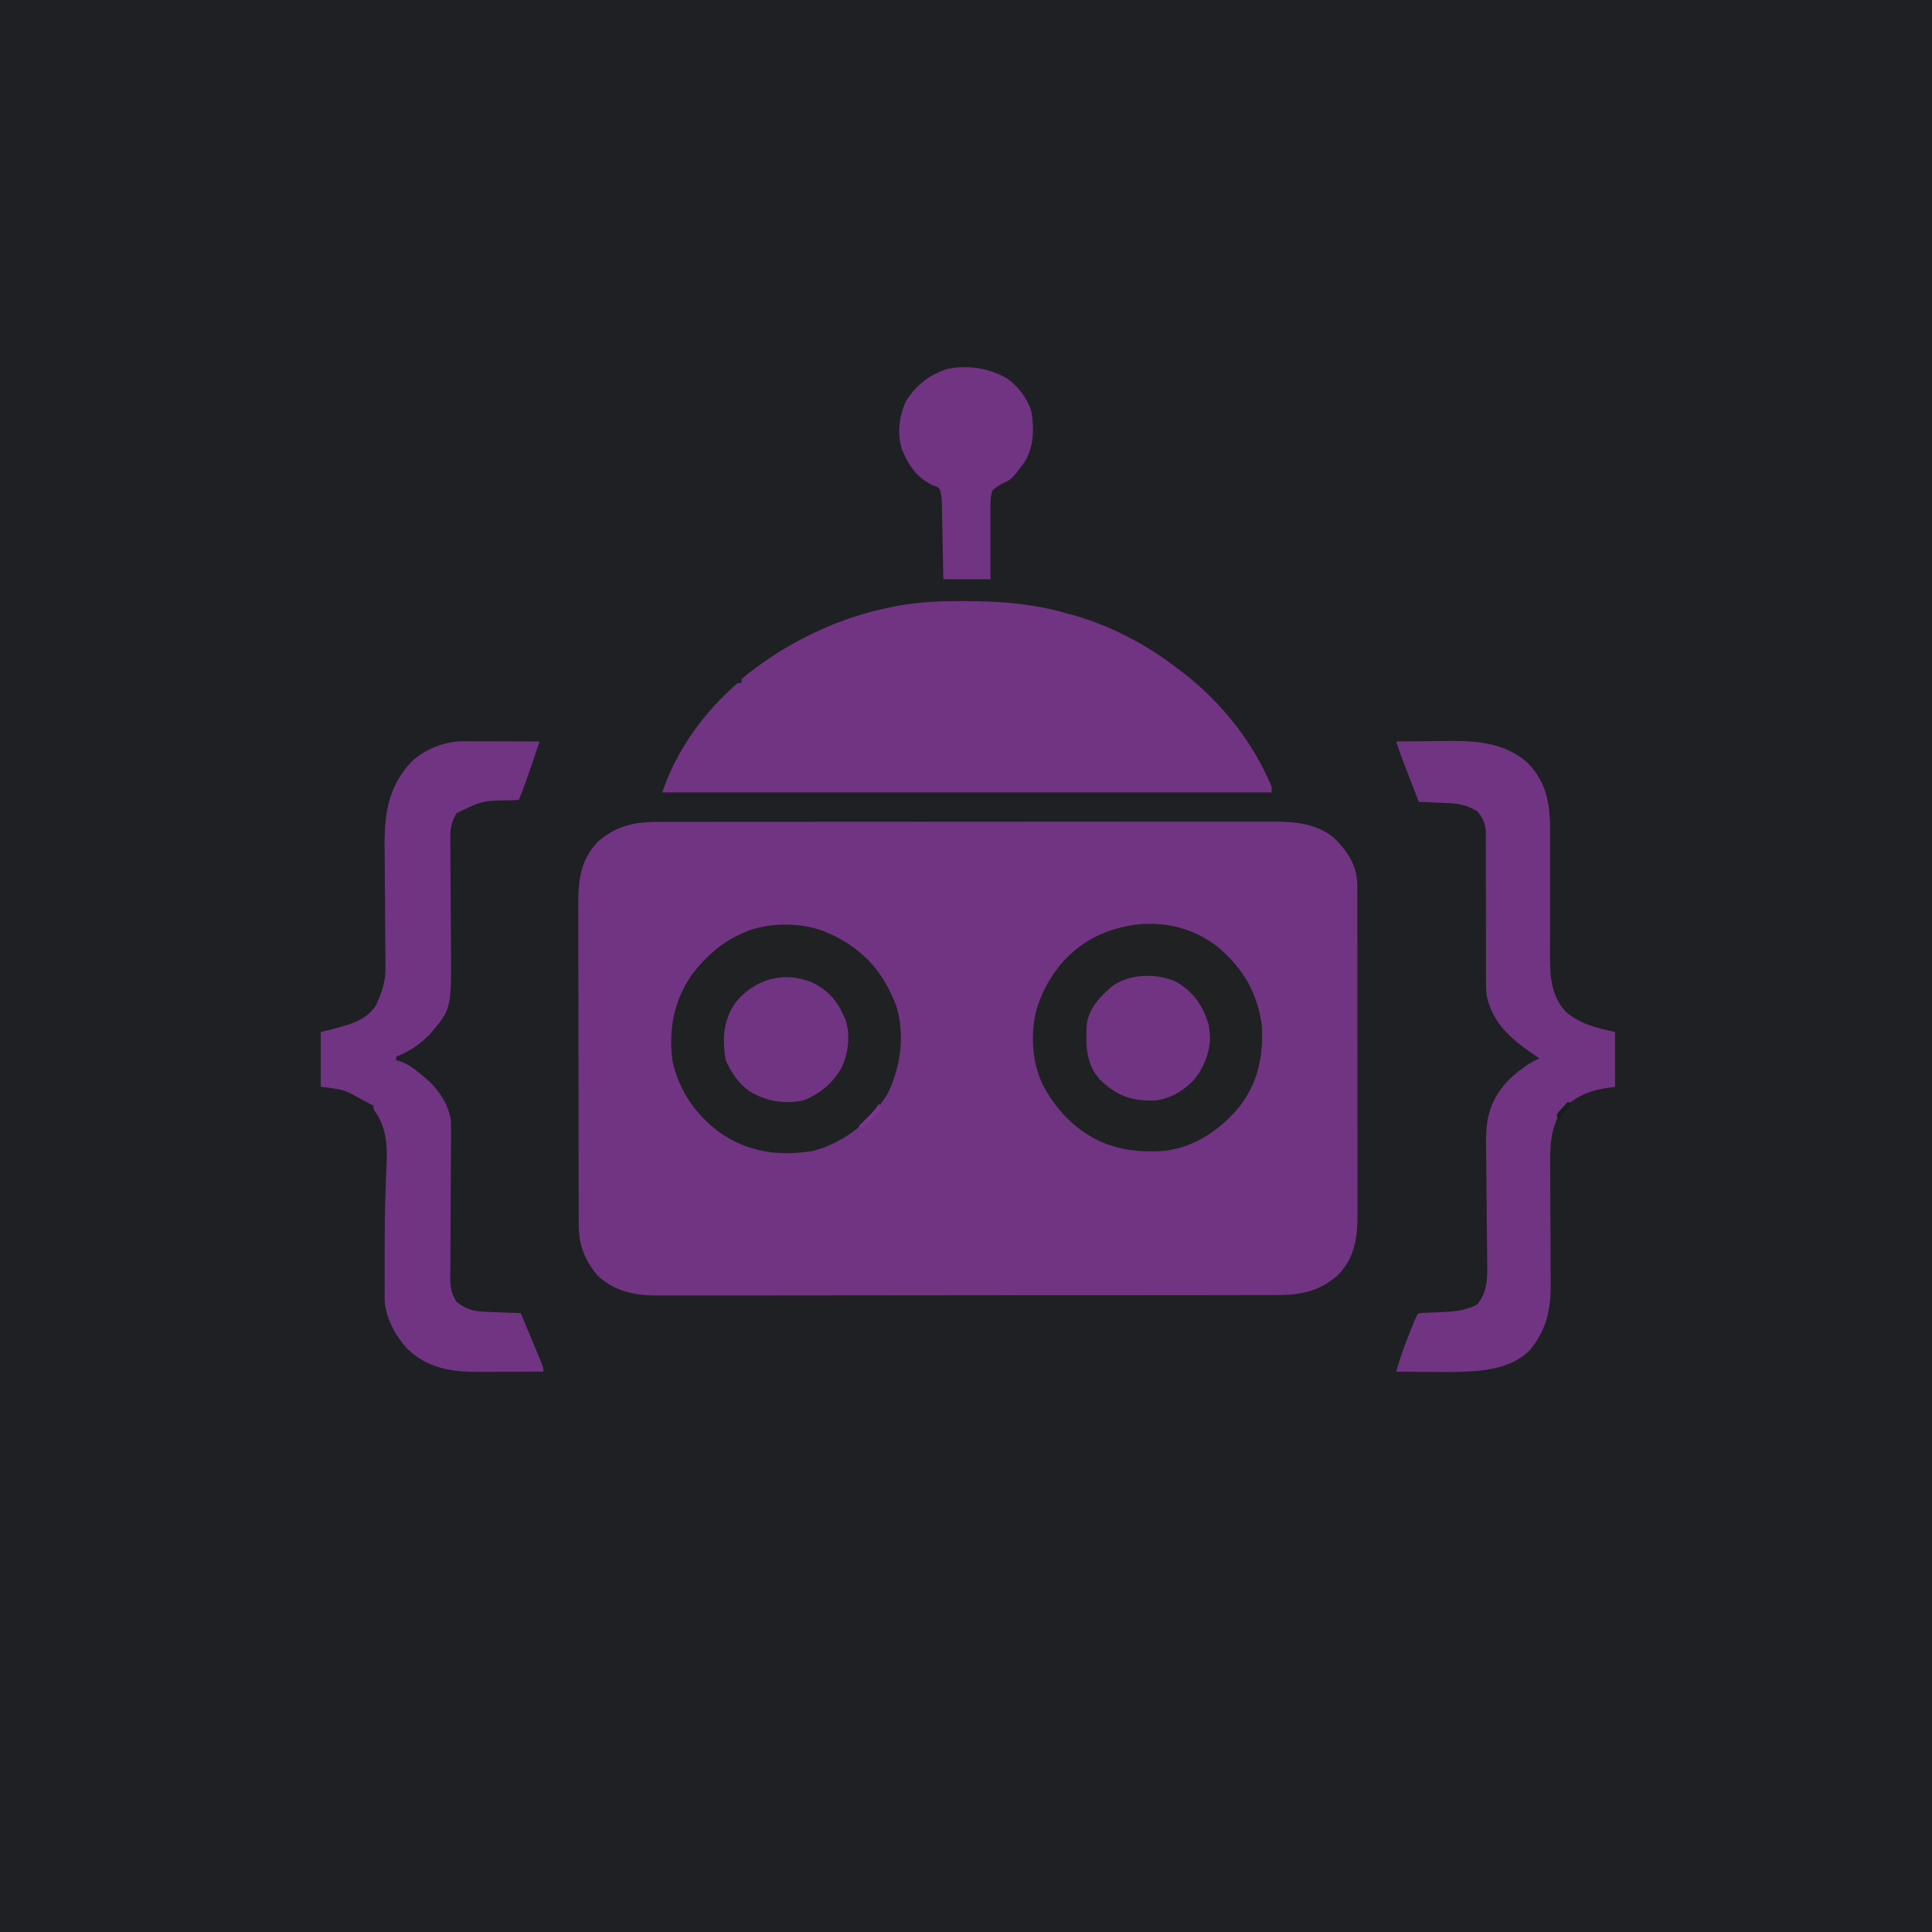
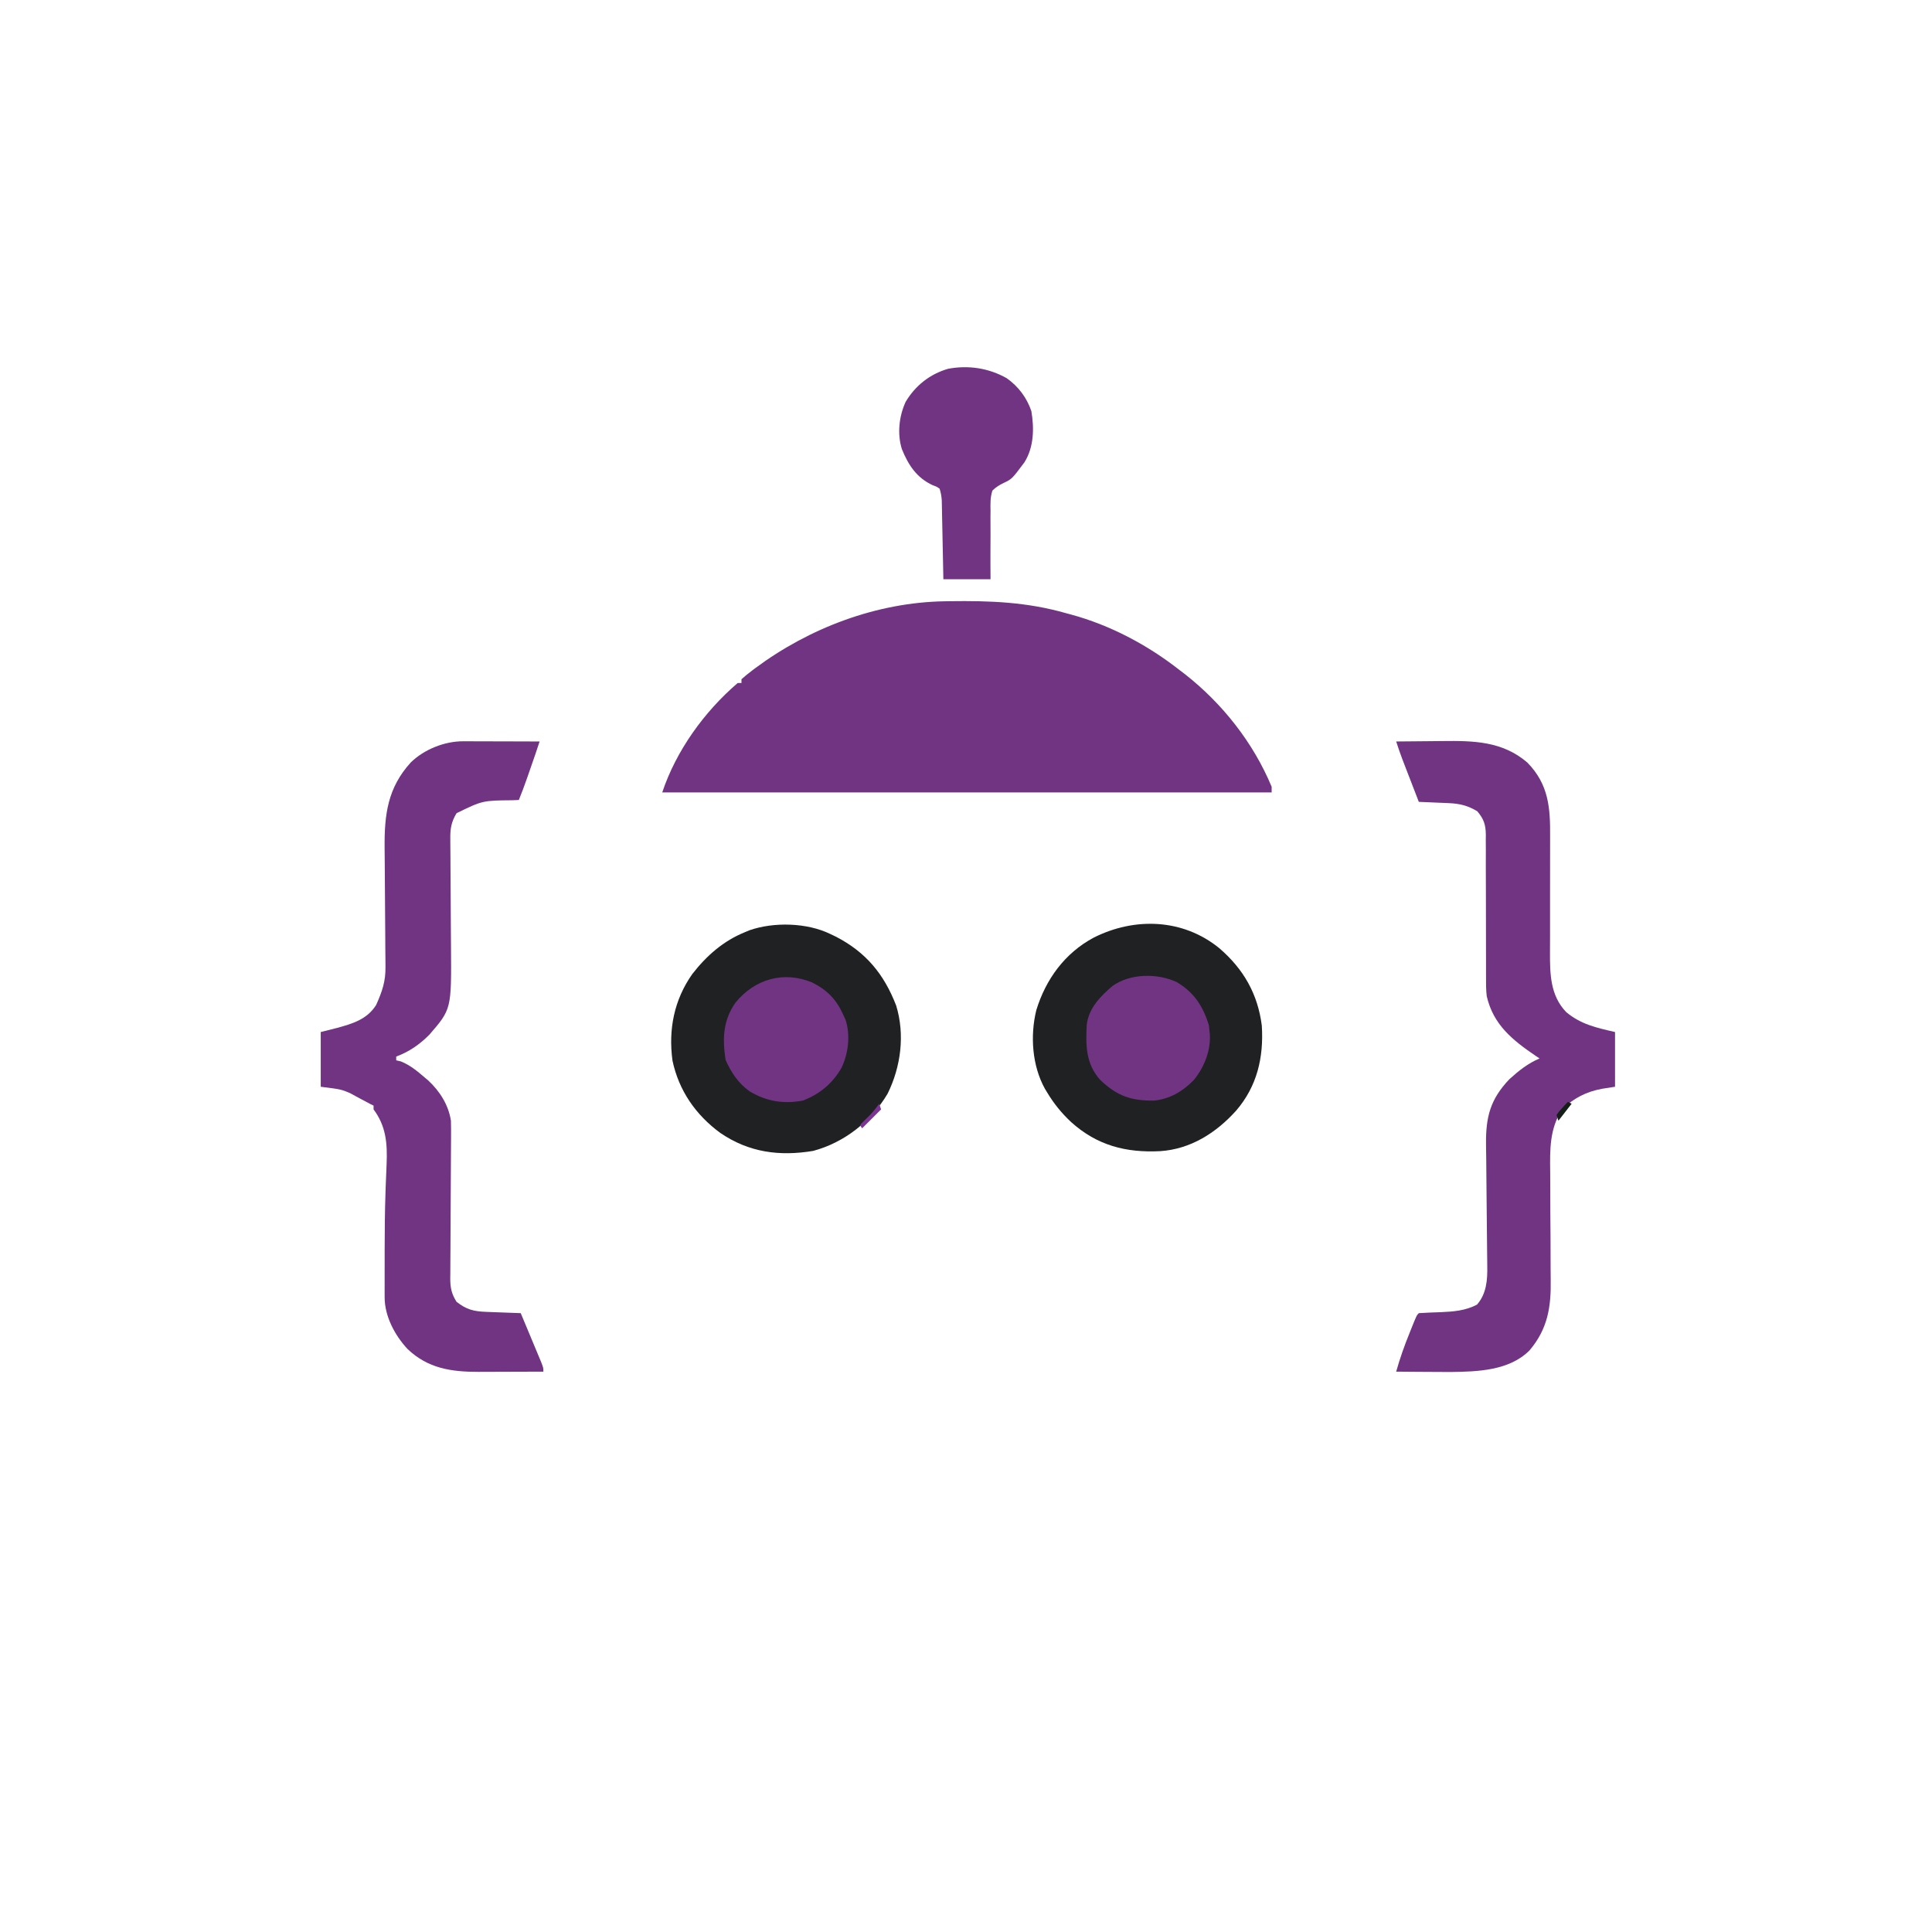
<svg xmlns="http://www.w3.org/2000/svg" version="1.1" width="1024" height="1024">
-   <path d="M0 0 C337.92 0 675.84 0 1024 0 C1024 337.92 1024 675.84 1024 1024 C686.08 1024 348.16 1024 0 1024 C0 686.08 0 348.16 0 0 Z " fill="#1F2023" transform="translate(0,0)" />
-   <path d="M0 0 C1.45 -0.004 2.901 -0.01 4.351 -0.016 C8.319 -0.031 12.287 -0.027 16.255 -0.019 C20.542 -0.014 24.828 -0.027 29.114 -0.037 C37.506 -0.054 45.897 -0.055 54.288 -0.05 C61.111 -0.046 67.934 -0.047 74.758 -0.053 C76.216 -0.054 76.216 -0.054 77.703 -0.055 C79.678 -0.057 81.652 -0.058 83.627 -0.06 C102.139 -0.073 120.65 -0.068 139.162 -0.056 C156.082 -0.046 173.002 -0.059 189.922 -0.083 C207.31 -0.108 224.697 -0.117 242.085 -0.111 C251.841 -0.107 261.597 -0.109 271.354 -0.127 C279.66 -0.142 287.967 -0.142 296.274 -0.125 C300.508 -0.116 304.743 -0.114 308.977 -0.13 C312.861 -0.143 316.745 -0.139 320.628 -0.119 C322.026 -0.116 323.424 -0.118 324.821 -0.129 C336.186 -0.208 347.845 1.055 356.865 8.626 C363.973 15.672 368.923 23.253 369.048 33.477 C369.042 34.206 369.036 34.935 369.03 35.685 C369.038 36.879 369.038 36.879 369.046 38.098 C369.06 40.745 369.053 43.391 369.046 46.038 C369.052 47.944 369.059 49.85 369.067 51.756 C369.085 56.919 369.084 62.082 369.078 67.246 C369.075 71.562 369.081 75.879 369.087 80.195 C369.101 90.382 369.099 100.568 369.088 110.755 C369.076 121.25 369.091 131.745 369.117 142.24 C369.14 151.264 369.146 160.287 369.14 169.311 C369.137 174.694 369.139 180.078 369.157 185.462 C369.172 190.526 369.168 195.59 369.149 200.655 C369.146 202.508 369.149 204.362 369.159 206.215 C369.228 219.363 368.274 230.447 358.642 240.388 C348.144 249.294 338.698 250.838 325.208 250.782 C323.749 250.787 322.291 250.793 320.832 250.801 C316.841 250.817 312.85 250.815 308.86 250.809 C304.549 250.806 300.238 250.821 295.927 250.833 C287.487 250.854 279.048 250.859 270.609 250.857 C263.746 250.856 256.884 250.86 250.022 250.867 C248.043 250.869 246.065 250.871 244.086 250.873 C243.101 250.874 242.116 250.875 241.102 250.876 C222.484 250.895 203.867 250.894 185.25 250.887 C168.233 250.882 151.216 250.903 134.199 250.936 C116.711 250.97 99.224 250.985 81.737 250.98 C71.925 250.978 62.113 250.983 52.301 251.008 C43.946 251.029 35.592 251.033 27.238 251.014 C22.979 251.005 18.72 251.003 14.461 251.024 C10.555 251.043 6.65 251.038 2.744 251.016 C1.338 251.011 -0.068 251.015 -1.474 251.029 C-13.375 251.137 -24.815 248.974 -33.643 240.407 C-40.532 232.294 -43.671 223.939 -43.626 213.286 C-43.63 212.499 -43.635 211.712 -43.639 210.901 C-43.652 208.279 -43.65 205.657 -43.649 203.035 C-43.655 201.149 -43.661 199.262 -43.669 197.376 C-43.687 192.262 -43.691 187.149 -43.693 182.035 C-43.694 178.837 -43.698 175.64 -43.704 172.442 C-43.722 161.278 -43.73 150.114 -43.729 138.95 C-43.727 128.557 -43.749 118.164 -43.78 107.77 C-43.806 98.836 -43.817 89.902 -43.816 80.967 C-43.815 75.636 -43.821 70.305 -43.842 64.974 C-43.862 59.958 -43.862 54.942 -43.847 49.926 C-43.845 48.09 -43.85 46.255 -43.862 44.419 C-43.942 31.356 -42.874 20.209 -33.358 10.388 C-22.884 1.502 -13.461 -0.063 0 0 Z " fill="#703482" transform="translate(350.358,435.612)" />
  <path d="M0 0 C0.908 -0.015 1.816 -0.031 2.752 -0.046 C24.103 -0.338 43.645 0.393 64.297 6.309 C65.135 6.533 65.973 6.757 66.836 6.988 C87.674 12.625 107.359 23.053 124.297 36.309 C125.295 37.067 126.292 37.825 127.32 38.605 C147.207 54.219 163.535 74.879 173.297 98.309 C173.297 99.299 173.297 100.289 173.297 101.309 C66.707 101.309 -39.883 101.309 -149.703 101.309 C-142.326 79.177 -127.458 58.552 -109.703 43.309 C-109.043 43.309 -108.383 43.309 -107.703 43.309 C-107.703 42.649 -107.703 41.989 -107.703 41.309 C-105.907 39.71 -104.119 38.253 -102.203 36.809 C-101.327 36.146 -101.327 36.146 -100.434 35.471 C-71.672 14.081 -36.014 0.593 0 0 Z " fill="#703483" transform="translate(500.703,318.691)" />
  <path d="M0 0 C1.351 0 1.351 0 2.729 0 C3.693 0.005 4.657 0.011 5.649 0.016 C6.643 0.017 7.636 0.019 8.659 0.02 C11.828 0.026 14.996 0.038 18.165 0.051 C20.315 0.056 22.465 0.061 24.614 0.065 C29.881 0.076 35.148 0.092 40.415 0.114 C39.947 1.522 39.479 2.929 39.011 4.337 C38.75 5.121 38.49 5.905 38.221 6.713 C36.969 10.443 35.664 14.154 34.353 17.864 C34.097 18.592 33.841 19.32 33.577 20.071 C32.266 23.785 30.914 27.469 29.415 31.114 C28.304 31.163 27.193 31.211 26.048 31.262 C10.188 31.411 10.188 31.411 -3.585 38.114 C-6.396 42.68 -7.004 46.48 -6.91 51.733 C-6.908 52.472 -6.907 53.211 -6.906 53.973 C-6.899 56.405 -6.871 58.837 -6.843 61.27 C-6.835 62.976 -6.828 64.683 -6.823 66.39 C-6.806 70.882 -6.771 75.375 -6.733 79.867 C-6.673 87.028 -6.639 94.188 -6.607 101.349 C-6.593 103.829 -6.572 106.309 -6.549 108.789 C-6.299 142.009 -6.299 142.009 -18.077 155.594 C-23.204 160.744 -28.769 164.588 -35.585 167.114 C-35.585 167.774 -35.585 168.434 -35.585 169.114 C-34.781 169.299 -33.976 169.485 -33.147 169.676 C-28.224 171.663 -24.597 174.683 -20.585 178.114 C-19.951 178.651 -19.317 179.189 -18.663 179.742 C-12.54 185.364 -7.827 192.821 -6.585 201.114 C-6.511 204.034 -6.489 206.928 -6.519 209.848 C-6.526 211.151 -6.526 211.151 -6.533 212.481 C-6.544 214.363 -6.556 216.245 -6.571 218.126 C-6.593 221.107 -6.607 224.087 -6.619 227.067 C-6.652 235.539 -6.694 244.011 -6.756 252.483 C-6.794 257.67 -6.817 262.856 -6.831 268.043 C-6.839 270.017 -6.852 271.99 -6.872 273.964 C-6.898 276.726 -6.906 279.488 -6.91 282.25 C-6.922 283.062 -6.934 283.874 -6.947 284.711 C-6.93 289.58 -6.29 292.9 -3.585 297.114 C1.646 301.231 5.547 302.188 12.056 302.43 C13.126 302.472 14.196 302.514 15.298 302.557 C16.965 302.616 16.965 302.616 18.665 302.676 C19.792 302.719 20.918 302.762 22.079 302.807 C24.858 302.913 27.636 303.015 30.415 303.114 C32.129 307.205 33.837 311.299 35.542 315.394 C36.123 316.787 36.705 318.18 37.288 319.573 C38.125 321.572 38.958 323.573 39.79 325.574 C40.293 326.779 40.796 327.983 41.313 329.224 C42.415 332.114 42.415 332.114 42.415 334.114 C36.617 334.138 30.818 334.156 25.02 334.168 C23.051 334.173 21.083 334.18 19.114 334.189 C16.269 334.201 13.424 334.207 10.579 334.211 C9.278 334.219 9.278 334.219 7.952 334.227 C-6.429 334.228 -18.793 332.42 -29.585 322.114 C-36.309 314.884 -41.704 304.791 -41.714 294.764 C-41.717 293.905 -41.721 293.046 -41.724 292.16 C-41.722 291.23 -41.72 290.299 -41.718 289.34 C-41.719 288.36 -41.72 287.381 -41.721 286.371 C-41.723 283.16 -41.717 279.949 -41.71 276.739 C-41.71 274.523 -41.71 272.307 -41.711 270.092 C-41.699 259.656 -41.61 249.231 -41.253 238.801 C-41.224 237.935 -41.195 237.069 -41.166 236.176 C-41.028 232.152 -40.87 228.13 -40.677 224.108 C-40.219 213.197 -40.948 204.04 -47.585 195.114 C-47.585 194.454 -47.585 193.794 -47.585 193.114 C-48.132 192.845 -48.678 192.577 -49.241 192.301 C-50.904 191.459 -52.548 190.58 -54.179 189.676 C-55.138 189.16 -56.097 188.645 -57.085 188.114 C-58.023 187.598 -58.962 187.082 -59.929 186.551 C-64.826 184.479 -64.826 184.479 -75.585 183.114 C-75.585 173.544 -75.585 163.974 -75.585 154.114 C-72.801 153.412 -70.016 152.711 -67.147 151.989 C-58.884 149.76 -50.953 147.41 -46.21 139.739 C-43.07 132.734 -41.134 127.24 -41.276 119.501 C-41.279 118.681 -41.282 117.86 -41.285 117.014 C-41.297 114.323 -41.33 111.633 -41.362 108.942 C-41.373 107.054 -41.382 105.166 -41.39 103.278 C-41.412 98.317 -41.451 93.357 -41.496 88.397 C-41.566 80.474 -41.621 72.551 -41.658 64.628 C-41.674 61.879 -41.704 59.129 -41.735 56.38 C-41.872 38.75 -40.098 24.686 -27.878 11.235 C-20.752 4.289 -9.99 -0.028 0 0 Z " fill="#703483" transform="translate(245.585,392.886)" />
  <path d="M0 0 C6.047 -0.075 12.093 -0.129 18.14 -0.165 C20.192 -0.18 22.244 -0.2 24.296 -0.226 C40.874 -0.432 56.268 -0.213 69.512 11.156 C80.89 22.741 81.72 35.274 81.592 50.632 C81.566 53.728 81.571 56.823 81.583 59.919 C81.604 66.488 81.585 73.056 81.562 79.625 C81.541 87.252 81.537 94.878 81.563 102.505 C81.566 105.538 81.545 108.57 81.523 111.603 C81.505 123.166 81.603 134.558 90.125 143.441 C97.943 149.94 105.984 151.689 116 154 C116 163.57 116 173.14 116 183 C113.752 183.351 111.504 183.701 109.188 184.062 C100.765 185.601 94.161 188.99 87.949 194.977 C81.263 205.348 81.486 216.305 81.636 228.188 C81.673 231.235 81.68 234.281 81.679 237.328 C81.682 245.983 81.728 254.637 81.811 263.291 C81.86 268.609 81.869 273.926 81.855 279.244 C81.858 281.252 81.875 283.259 81.909 285.267 C82.146 299.747 80.338 311.302 70.724 322.698 C60.009 333.495 43.233 334.011 28.855 334.188 C24.882 334.2 20.91 334.168 16.938 334.125 C15.281 334.115 13.624 334.106 11.967 334.098 C7.978 334.076 3.989 334.042 0 334 C1.98 326.966 4.374 320.204 7.125 313.438 C7.485 312.537 7.844 311.637 8.215 310.709 C10.864 304.136 10.864 304.136 12 303 C15.835 302.76 19.664 302.605 23.504 302.482 C30.218 302.204 36.891 301.69 42.875 298.438 C47.868 292.71 48.438 285.377 48.277 278.059 C48.271 277.215 48.265 276.372 48.259 275.503 C48.244 273.687 48.223 271.872 48.195 270.057 C48.152 267.176 48.129 264.295 48.111 261.414 C48.063 254.261 47.986 247.108 47.9 239.956 C47.828 233.9 47.771 227.846 47.737 221.79 C47.715 218.966 47.67 216.143 47.624 213.319 C47.487 199.034 49.878 189.625 60 179 C64.898 174.548 69.874 170.579 76 168 C75.394 167.599 74.788 167.198 74.164 166.785 C61.601 158.261 51.497 150.156 48 135 C47.633 131.827 47.601 128.706 47.631 125.515 C47.627 124.625 47.624 123.736 47.62 122.82 C47.613 120.91 47.614 118.999 47.62 117.088 C47.629 114.061 47.619 111.034 47.603 108.007 C47.563 99.408 47.562 90.809 47.564 82.21 C47.564 76.933 47.545 71.657 47.515 66.381 C47.504 63.404 47.516 60.427 47.529 57.45 C47.52 55.623 47.51 53.795 47.498 51.968 C47.508 51.145 47.518 50.322 47.528 49.474 C47.462 44.202 46.52 41.167 43 37 C38.061 34.016 33.714 32.927 28.016 32.684 C26.614 32.621 26.614 32.621 25.184 32.557 C23.731 32.498 23.731 32.498 22.25 32.438 C20.775 32.373 20.775 32.373 19.27 32.307 C16.846 32.201 14.423 32.099 12 32 C10.373 27.793 8.749 23.584 7.125 19.375 C6.435 17.59 6.435 17.59 5.73 15.77 C5.063 14.039 5.063 14.039 4.383 12.273 C3.974 11.216 3.566 10.158 3.145 9.068 C2.025 6.066 0.994 3.046 0 0 Z " fill="#703483" transform="translate(740,393)" />
  <path d="M0 0 C0.938 0.447 1.877 0.895 2.844 1.355 C18.937 9.601 28.573 21.319 35 38 C39.7 53.394 37.51 70.399 30.438 84.688 C21.809 99.286 7.473 110.607 -9 115 C-26.864 117.97 -43.075 115.828 -58.23 105.477 C-71.235 95.942 -80.182 83.077 -83.562 67.188 C-85.818 50.753 -82.739 34.975 -73.066 21.258 C-65.502 11.522 -56.517 3.618 -45 -1 C-44.242 -1.318 -43.484 -1.637 -42.703 -1.965 C-29.785 -6.429 -12.266 -5.967 0 0 Z " fill="#1F2123" transform="translate(440,495)" />
  <path d="M0 0 C12.795 10.994 20.402 24.176 22.543 41.059 C23.609 57.882 20.048 73.227 8.916 86.137 C-1.716 97.933 -15.2 106.523 -31.323 107.586 C-49.441 108.5 -64.724 104.588 -78.492 92.199 C-83.557 87.466 -87.684 82.396 -91.242 76.449 C-91.639 75.796 -92.036 75.142 -92.445 74.469 C-99.221 62.207 -100.296 46.371 -96.98 32.859 C-91.965 16.486 -81.87 2.597 -66.562 -5.586 C-44.908 -16.511 -19.283 -15.696 0 0 Z " fill="#1F2123" transform="translate(646.242,502.551)" />
  <path d="M0 0 C6.135 4.347 10.578 10.235 13.031 17.383 C14.588 26.571 14.403 36.47 9.395 44.527 C2.754 53.399 2.754 53.399 -1.575 55.469 C-3.942 56.614 -5.71 57.697 -7.605 59.527 C-8.782 63.105 -8.678 66.557 -8.605 70.297 C-8.616 71.333 -8.627 72.369 -8.638 73.437 C-8.665 76.739 -8.636 80.038 -8.605 83.34 C-8.614 85.581 -8.625 87.823 -8.641 90.064 C-8.677 95.554 -8.639 101.036 -8.605 106.527 C-16.855 106.527 -25.105 106.527 -33.605 106.527 C-33.666 103.397 -33.727 100.268 -33.789 97.043 C-33.851 94.011 -33.914 90.98 -33.978 87.948 C-34.021 85.842 -34.063 83.735 -34.103 81.628 C-34.161 78.6 -34.224 75.571 -34.289 72.543 C-34.306 71.601 -34.322 70.659 -34.34 69.689 C-34.36 68.808 -34.38 67.928 -34.4 67.021 C-34.416 66.248 -34.431 65.475 -34.447 64.679 C-34.607 62.501 -34.922 60.601 -35.605 58.527 C-37.218 57.429 -37.218 57.429 -39.23 56.715 C-47.755 52.765 -52.145 46.065 -55.605 37.527 C-58.138 29.401 -57.091 20.192 -53.605 12.527 C-48.457 3.904 -40.789 -2.192 -31.105 -5 C-20.333 -7.037 -9.561 -5.404 0 0 Z " fill="#703483" transform="translate(533.605,200.473)" />
  <path d="M0 0 C8.079 4.04 13.011 9.07 16.641 17.32 C17.007 18.096 17.373 18.872 17.75 19.672 C20.477 27.78 19.334 37.682 15.641 45.32 C10.843 53.636 4.152 59.177 -4.734 62.633 C-14.947 64.57 -24.087 63.118 -33.047 57.758 C-39.029 53.494 -42.852 47.728 -45.797 41.07 C-47.49 29.785 -47.181 20.133 -40.477 10.66 C-30.214 -1.828 -15.048 -6.148 0 0 Z " fill="#703483" transform="translate(430.359,520.68)" />
  <path d="M0 0 C9.238 5.404 14.093 12.895 17.125 23 C17.207 23.825 17.29 24.65 17.375 25.5 C17.487 26.413 17.487 26.413 17.602 27.344 C18.214 36.24 14.687 45.176 9.062 52 C3.276 57.962 -3.562 61.984 -11.922 62.836 C-24.187 62.975 -31.562 60.385 -40.488 51.879 C-48.198 43.295 -48.205 33.45 -47.625 22.5 C-46.441 13.734 -40.473 7.606 -33.914 2.051 C-24.56 -4.606 -10.201 -4.74 0 0 Z " fill="#703483" transform="translate(623.625,520.5)" />
-   <path d="M0 0 C0.33 0.99 0.66 1.98 1 3 C-2.3 6.3 -5.6 9.6 -9 13 C-9.66 12.67 -10.32 12.34 -11 12 C-10.457 11.469 -9.915 10.938 -9.355 10.391 C-8.64 9.684 -7.925 8.978 -7.188 8.25 C-6.48 7.554 -5.772 6.858 -5.043 6.141 C-3.177 4.186 -1.568 2.197 0 0 Z " fill="#7C3691" transform="translate(466,585)" />
+   <path d="M0 0 C0.33 0.99 0.66 1.98 1 3 C-2.3 6.3 -5.6 9.6 -9 13 C-10.457 11.469 -9.915 10.938 -9.355 10.391 C-8.64 9.684 -7.925 8.978 -7.188 8.25 C-6.48 7.554 -5.772 6.858 -5.043 6.141 C-3.177 4.186 -1.568 2.197 0 0 Z " fill="#7C3691" transform="translate(466,585)" />
  <path d="M0 0 C0.66 0.33 1.32 0.66 2 1 C-0.31 3.97 -2.62 6.94 -5 10 C-5.33 9.01 -5.66 8.02 -6 7 C-4.785 5.176 -4.785 5.176 -3.062 3.312 C-2.497 2.69 -1.931 2.067 -1.348 1.426 C-0.903 0.955 -0.458 0.485 0 0 Z " fill="#141F17" transform="translate(831,584)" />
</svg>